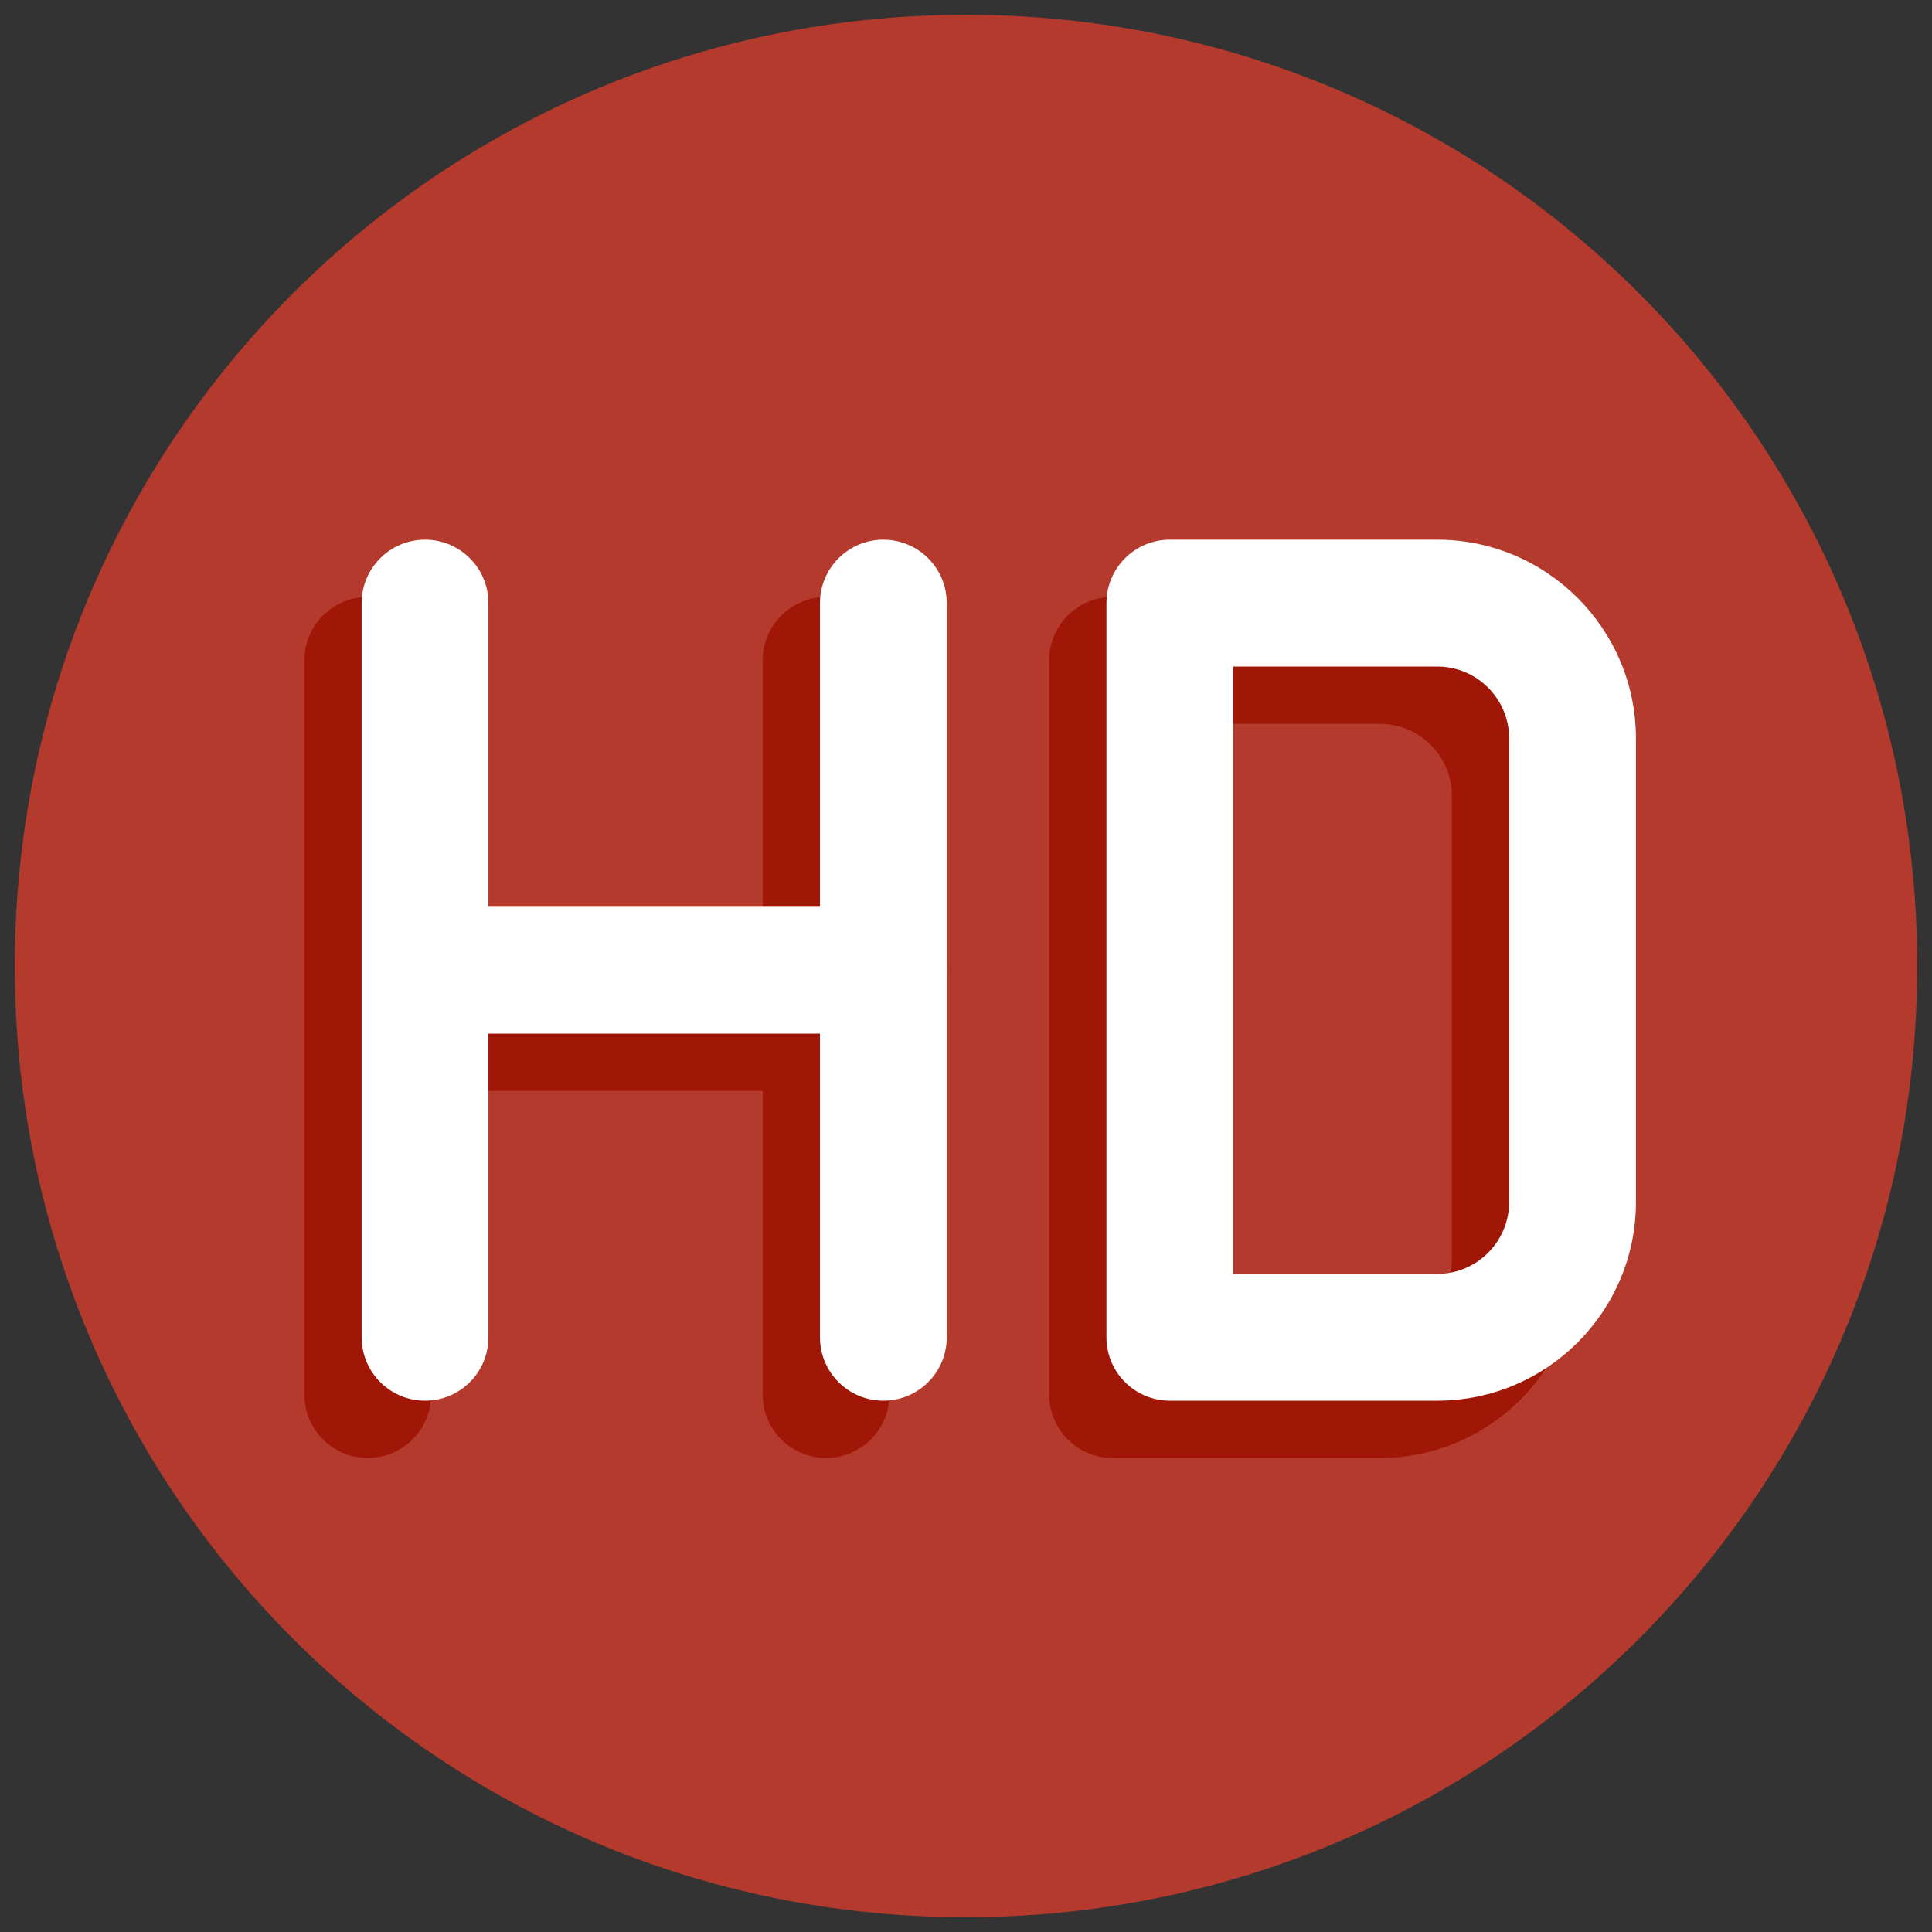
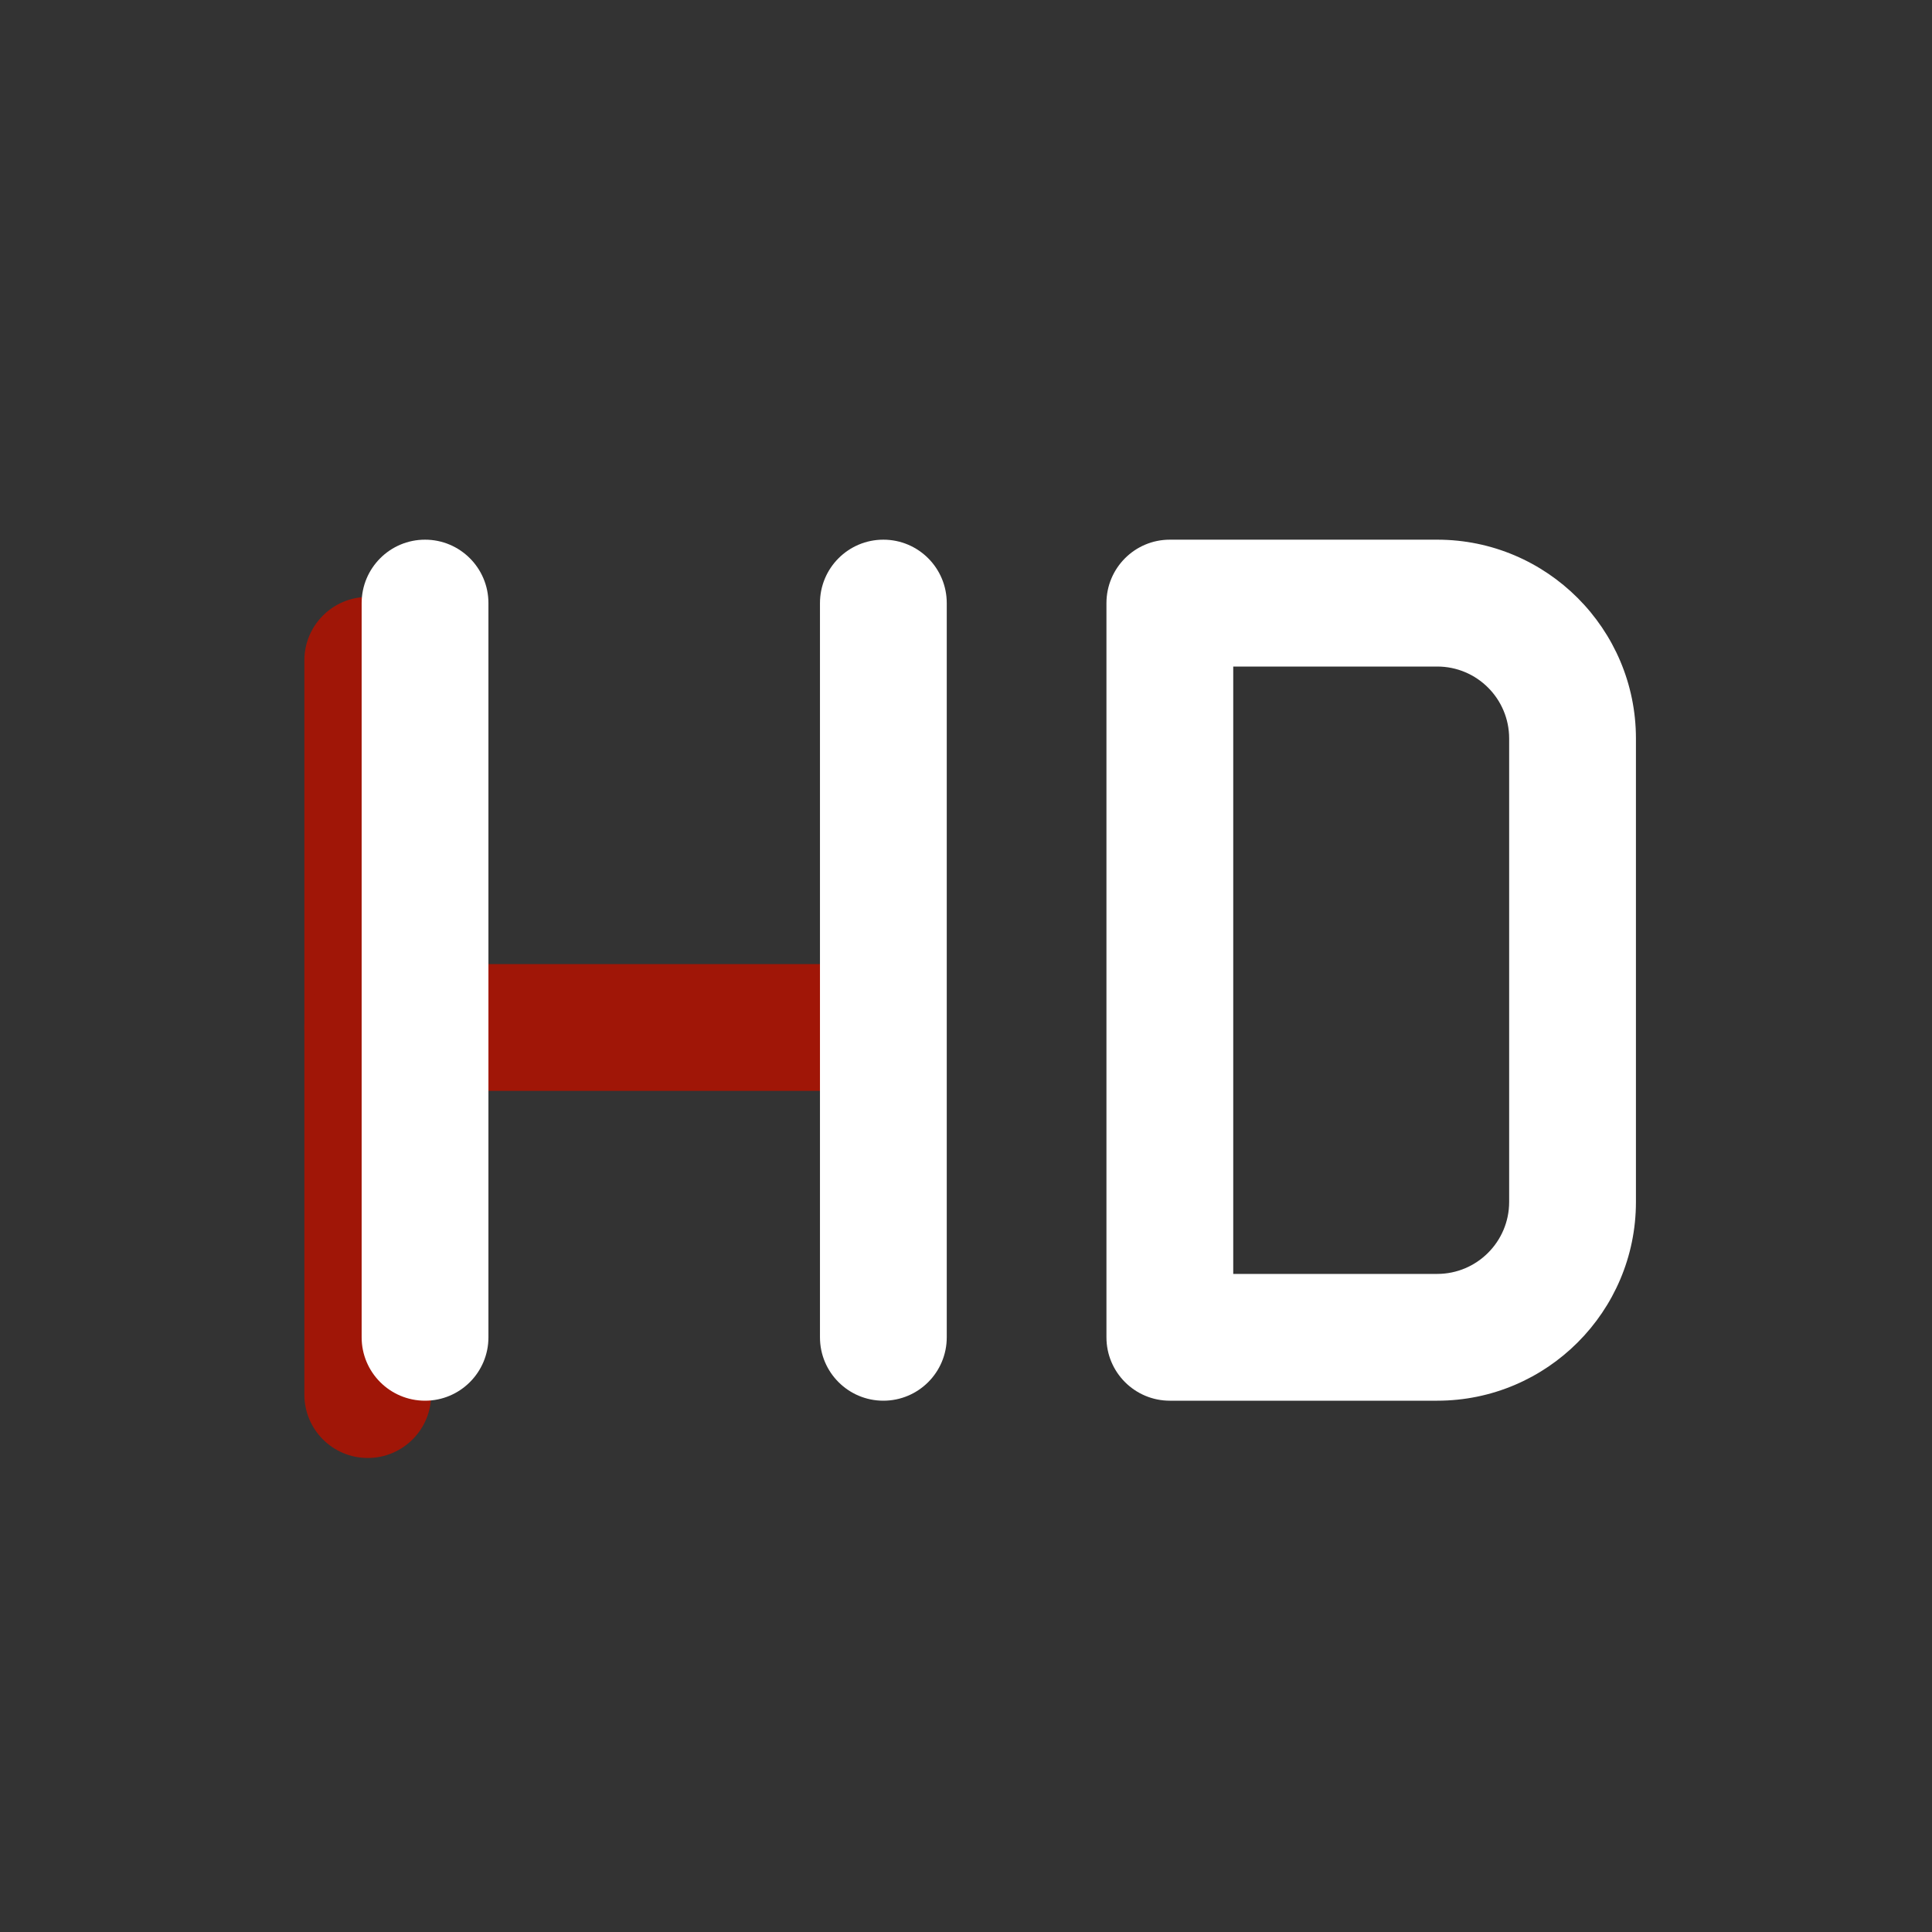
<svg xmlns="http://www.w3.org/2000/svg" version="1.2" baseProfile="tiny-ps" viewBox="0 0 256 256" width="500" height="500">
  <rect x="0" y="0" width="256" height="256" fill="#333333" stroke="none" />
  <title>hd-quality-5872-svg</title>
  <style>
		tspan { white-space:pre }
		.shp0 { fill: #b33a2d } 
		.shp1 { fill: #a01607 } 
		.shp2 { fill: #ffffff } 
	</style>
  <g id="Layer">
    <g id="Layer">
-       <path id="Layer" class="shp0" d="M128 254.04C58.3 254.04 1.96 197.7 1.96 128C1.96 58.3 58.3 1.96 128 1.96C197.7 1.96 254.04 58.3 254.04 128C254.04 197.7 197.7 254.04 128 254.04Z" />
-       <path id="Layer" fill-rule="evenodd" class="shp1" d="M182.85 193.19L147.42 193.19C142.78 193.19 139.02 189.43 139.02 184.79L139.02 87.51C139.02 82.87 142.78 79.1 147.42 79.1L182.85 79.1C197.37 79.1 209.18 90.92 209.18 105.44L209.18 166.86C209.18 181.38 197.37 193.19 182.85 193.19ZM155.82 176.39L182.85 176.39C188.11 176.39 192.38 172.11 192.38 166.86L192.38 105.44C192.38 100.19 188.11 95.91 182.85 95.91L155.82 95.91L155.82 176.39Z" />
      <path id="Layer" class="shp1" d="M48.73 193.19C44.09 193.19 40.33 189.43 40.33 184.79L40.33 87.51C40.33 82.87 44.09 79.1 48.73 79.1C53.37 79.1 57.13 82.87 57.13 87.51L57.13 184.79C57.13 189.43 53.37 193.19 48.73 193.19Z" />
-       <path id="Layer" class="shp1" d="M109.46 193.19C104.82 193.19 101.06 189.43 101.06 184.79L101.06 87.51C101.06 82.87 104.82 79.1 109.46 79.1C114.1 79.1 117.86 82.87 117.86 87.51L117.86 184.79C117.86 189.43 114.1 193.19 109.46 193.19Z" />
      <path id="Layer" class="shp1" d="M109.46 144.55L48.73 144.55C44.09 144.55 40.33 140.79 40.33 136.15C40.33 131.51 44.09 127.75 48.73 127.75L109.46 127.75C114.1 127.75 117.86 131.51 117.86 136.15C117.86 140.79 114.1 144.55 109.46 144.55Z" />
      <path id="Layer" fill-rule="evenodd" class="shp2" d="M190.44 185.6L155.01 185.6C150.37 185.6 146.61 181.84 146.61 177.2L146.61 79.92C146.61 75.27 150.37 71.51 155.01 71.51L190.44 71.51C204.96 71.51 216.77 83.33 216.77 97.85L216.77 159.27C216.77 173.79 204.96 185.6 190.44 185.6ZM163.41 168.8L190.44 168.8C195.7 168.8 199.97 164.52 199.97 159.27L199.97 97.85C199.97 92.59 195.7 88.32 190.44 88.32L163.41 88.32L163.41 168.8Z" />
      <path id="Layer" class="shp2" d="M56.32 185.6C51.68 185.6 47.92 181.84 47.92 177.2L47.92 79.92C47.92 75.27 51.68 71.51 56.32 71.51C60.96 71.51 64.72 75.27 64.72 79.92L64.72 177.2C64.72 181.84 60.96 185.6 56.32 185.6Z" />
      <path id="Layer" class="shp2" d="M117.05 185.6C112.41 185.6 108.65 181.84 108.65 177.2L108.65 79.92C108.65 75.27 112.41 71.51 117.05 71.51C121.69 71.51 125.45 75.27 125.45 79.92L125.45 177.2C125.45 181.84 121.69 185.6 117.05 185.6Z" />
-       <path id="Layer" class="shp2" d="M117.05 136.96L56.32 136.96C51.68 136.96 47.92 133.2 47.92 128.56C47.92 123.92 51.68 120.15 56.32 120.15L117.05 120.15C121.69 120.15 125.45 123.92 125.45 128.56C125.45 133.2 121.69 136.96 117.05 136.96Z" />
    </g>
  </g>
</svg>